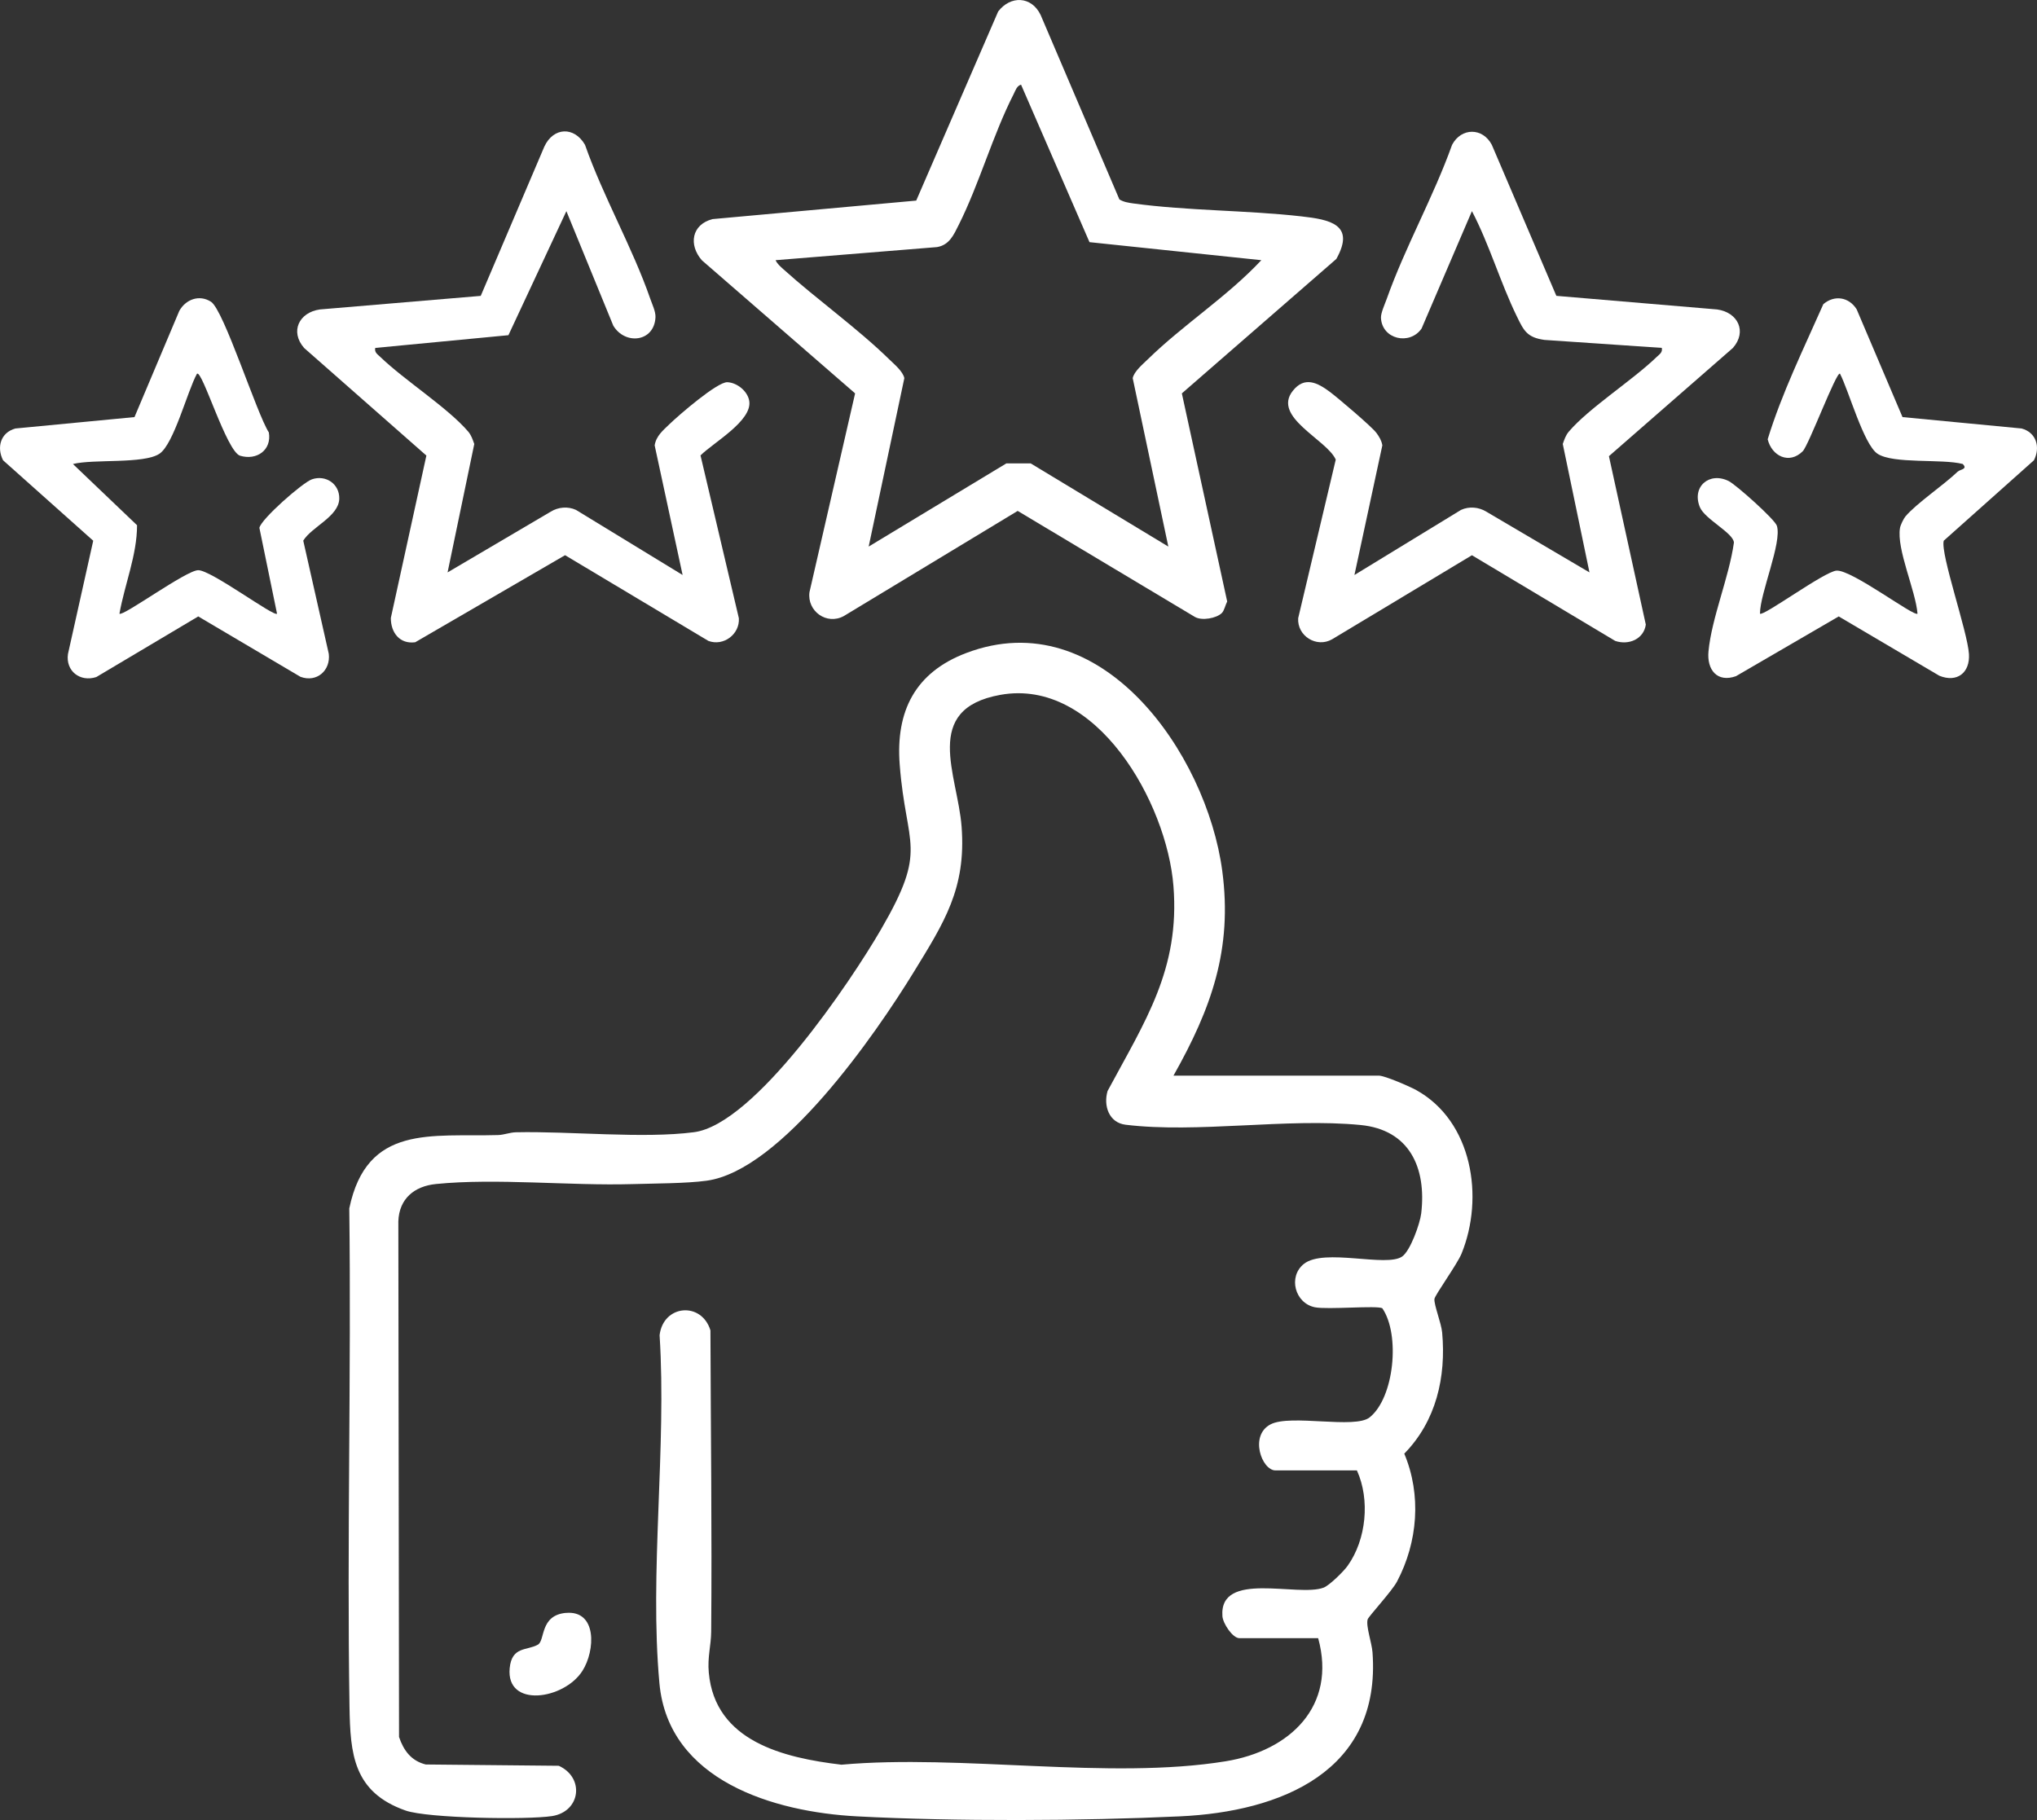
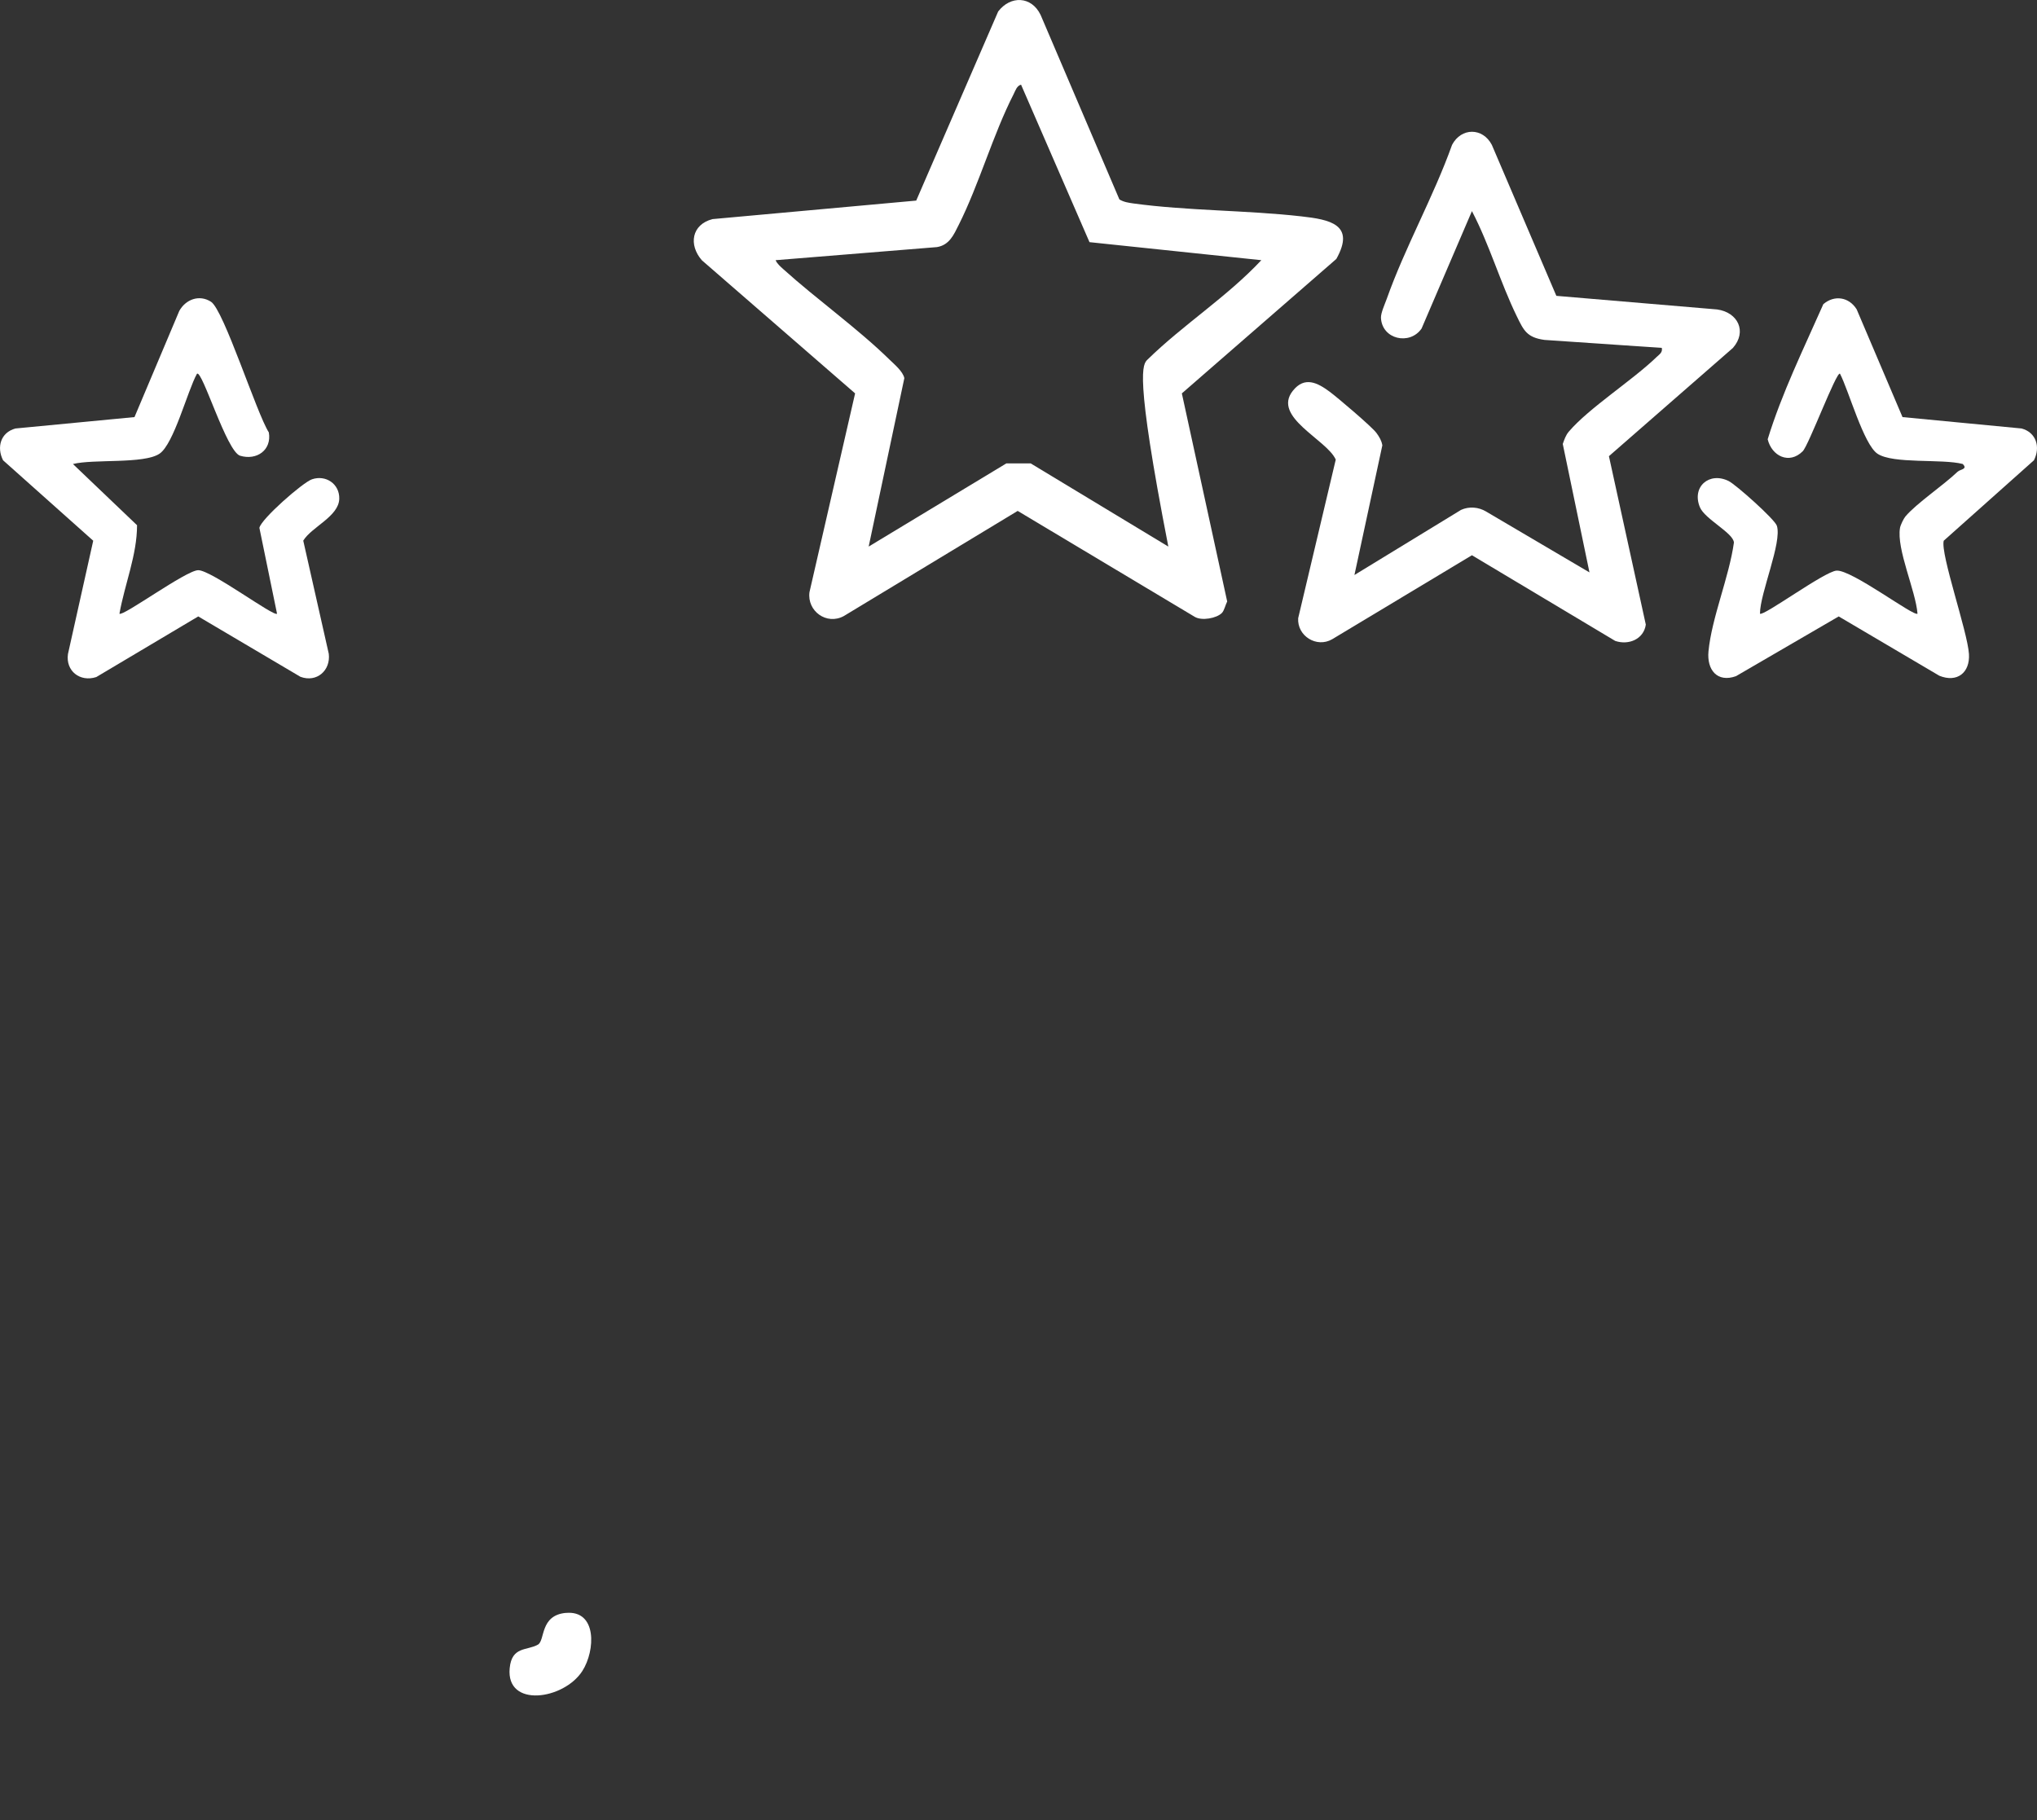
<svg xmlns="http://www.w3.org/2000/svg" width="47" height="42" viewBox="0 0 47 42" fill="none">
  <rect x="0" y="0" width="47" height="42" fill="#333333" stroke="none" />
  <g clip-path="url(#clip0_12_428)">
-     <path d="M27.076 24.822H31.815C31.951 24.822 32.522 25.07 32.675 25.154C33.975 25.873 34.25 27.635 33.722 28.93C33.621 29.177 33.105 29.889 33.097 29.976C33.084 30.111 33.255 30.532 33.275 30.748C33.369 31.78 33.136 32.796 32.401 33.545C32.801 34.497 32.714 35.586 32.234 36.496C32.117 36.719 31.576 37.301 31.556 37.37C31.512 37.522 31.652 37.912 31.668 38.129C31.871 40.881 29.552 41.807 27.227 41.915C24.953 42.021 22.04 42.035 19.771 41.915C17.865 41.814 15.422 41.098 15.215 38.844C14.981 36.295 15.384 33.397 15.219 30.811C15.304 30.105 16.187 30.03 16.392 30.7C16.399 33.018 16.429 35.339 16.409 37.657C16.406 37.977 16.321 38.239 16.354 38.599C16.498 40.185 18.079 40.564 19.414 40.723C22.181 40.475 25.594 41.081 28.281 40.644C29.762 40.403 30.847 39.374 30.414 37.803H28.596C28.442 37.803 28.217 37.466 28.205 37.296C28.128 36.233 29.944 36.862 30.54 36.637C30.678 36.584 31.006 36.258 31.095 36.132C31.526 35.527 31.615 34.607 31.308 33.932H29.43C29.113 33.932 28.82 33.124 29.318 32.868C29.782 32.629 31.26 32.982 31.602 32.708C32.171 32.253 32.31 30.796 31.895 30.191C31.782 30.12 30.632 30.226 30.338 30.167C29.878 30.074 29.715 29.463 30.084 29.167C30.55 28.794 31.994 29.254 32.355 28.994C32.543 28.858 32.764 28.237 32.792 28.001C32.916 26.945 32.521 26.07 31.39 25.961C29.686 25.795 27.629 26.157 25.971 25.955C25.586 25.908 25.456 25.516 25.555 25.177C26.42 23.565 27.228 22.368 27.075 20.446C26.923 18.523 25.299 15.634 23.08 16.035C21.26 16.363 22.097 17.88 22.187 19.076C22.295 20.505 21.785 21.286 21.081 22.435C20.21 23.855 18.035 27.013 16.301 27.247C15.836 27.311 15.086 27.31 14.59 27.325C13.151 27.367 11.45 27.183 10.058 27.323C9.561 27.373 9.209 27.661 9.191 28.184L9.207 40.083C9.313 40.395 9.487 40.634 9.823 40.718L12.893 40.748C13.497 41.025 13.394 41.807 12.736 41.909C12.165 41.997 9.867 41.961 9.356 41.78C8.149 41.355 8.082 40.47 8.064 39.385C8.004 35.553 8.106 31.718 8.059 27.886C8.465 25.936 9.956 26.238 11.491 26.193C11.633 26.189 11.762 26.132 11.904 26.129C13.155 26.101 14.835 26.281 16.014 26.127C17.418 25.943 19.634 22.645 20.329 21.445C21.426 19.555 20.907 19.568 20.759 17.645C20.664 16.412 21.114 15.518 22.292 15.07C25.407 13.885 27.84 17.389 28.201 20.095C28.443 21.907 27.947 23.275 27.076 24.822Z" fill="white" />
-     <path d="M28.192 14.146C28.069 14.269 27.73 14.33 27.569 14.236L23.481 11.79L19.47 14.216C19.073 14.433 18.619 14.102 18.677 13.666L19.73 9.078L16.195 6.007C15.883 5.651 15.957 5.18 16.441 5.056L21.14 4.629L23.031 0.265C23.315 -0.107 23.8 -0.092 24.01 0.344L25.828 4.602C25.927 4.663 26.039 4.679 26.152 4.695C27.4 4.866 28.766 4.85 30.026 4.993C30.677 5.066 31.282 5.177 30.833 5.976L27.269 9.078L28.315 13.88C28.275 13.956 28.248 14.09 28.192 14.146L28.192 14.146ZM29.103 6.004L25.138 5.588L23.559 1.954C23.462 1.978 23.428 2.092 23.389 2.17C22.908 3.111 22.595 4.245 22.12 5.191C22.005 5.421 21.904 5.655 21.619 5.702L17.896 6.004C17.927 6.083 18.011 6.155 18.074 6.212C18.849 6.911 19.784 7.575 20.52 8.295C20.634 8.406 20.832 8.569 20.866 8.726L20.043 12.613L23.219 10.694H23.782L26.957 12.613L26.135 8.726C26.169 8.569 26.367 8.405 26.48 8.295C27.305 7.488 28.313 6.849 29.104 6.003L29.103 6.004Z" fill="white" />
-     <path d="M13.068 4.873L11.731 7.735L8.658 8.029C8.636 8.133 8.711 8.176 8.776 8.238C9.338 8.78 10.332 9.408 10.805 9.962C10.875 10.045 10.907 10.146 10.943 10.246L10.327 13.209L12.708 11.807C12.882 11.7 13.104 11.681 13.29 11.767L15.75 13.269L15.105 10.277C15.141 10.056 15.301 9.93 15.451 9.784C15.656 9.586 16.552 8.808 16.784 8.82C17.016 8.832 17.259 9.036 17.289 9.263C17.348 9.716 16.461 10.214 16.163 10.509L17.048 14.267C17.071 14.636 16.695 14.92 16.345 14.79L13.038 12.812L9.58 14.821C9.223 14.869 9.016 14.598 9.018 14.26L9.838 10.513L7.017 8.03C6.684 7.649 6.902 7.208 7.381 7.141L11.092 6.828L12.56 3.382C12.77 2.932 13.25 2.913 13.498 3.342C13.916 4.534 14.595 5.715 15.005 6.898C15.049 7.026 15.13 7.189 15.124 7.321C15.096 7.898 14.419 7.966 14.15 7.514L13.068 4.872V4.873Z" fill="white" />
+     <path d="M28.192 14.146C28.069 14.269 27.73 14.33 27.569 14.236L23.481 11.79L19.47 14.216C19.073 14.433 18.619 14.102 18.677 13.666L19.73 9.078L16.195 6.007C15.883 5.651 15.957 5.18 16.441 5.056L21.14 4.629L23.031 0.265C23.315 -0.107 23.8 -0.092 24.01 0.344L25.828 4.602C25.927 4.663 26.039 4.679 26.152 4.695C27.4 4.866 28.766 4.85 30.026 4.993C30.677 5.066 31.282 5.177 30.833 5.976L27.269 9.078L28.315 13.88C28.275 13.956 28.248 14.09 28.192 14.146L28.192 14.146ZM29.103 6.004L25.138 5.588L23.559 1.954C23.462 1.978 23.428 2.092 23.389 2.17C22.908 3.111 22.595 4.245 22.12 5.191C22.005 5.421 21.904 5.655 21.619 5.702L17.896 6.004C17.927 6.083 18.011 6.155 18.074 6.212C18.849 6.911 19.784 7.575 20.52 8.295C20.634 8.406 20.832 8.569 20.866 8.726L20.043 12.613L23.219 10.694H23.782L26.957 12.613C26.169 8.569 26.367 8.405 26.48 8.295C27.305 7.488 28.313 6.849 29.104 6.003L29.103 6.004Z" fill="white" />
    <path d="M35.909 6.827L39.619 7.141C40.098 7.207 40.317 7.65 39.983 8.03L37.123 10.527L37.974 14.414C37.926 14.751 37.577 14.895 37.268 14.79L33.962 12.813L30.738 14.751C30.379 14.959 29.927 14.676 29.953 14.266L30.82 10.606C30.614 10.142 29.347 9.626 29.829 9.019C30.1 8.676 30.399 8.831 30.683 9.042C30.863 9.176 31.655 9.848 31.759 9.991C31.825 10.081 31.876 10.165 31.895 10.277L31.251 13.269L33.71 11.767C33.896 11.681 34.119 11.7 34.293 11.807L36.674 13.209L36.058 10.245C36.093 10.146 36.126 10.045 36.196 9.962C36.663 9.414 37.662 8.781 38.225 8.237C38.289 8.176 38.365 8.133 38.343 8.028L35.636 7.844C35.229 7.788 35.156 7.625 34.995 7.294C34.618 6.521 34.364 5.64 33.962 4.872L32.8 7.582C32.529 7.974 31.887 7.834 31.863 7.334C31.858 7.224 31.954 7.015 31.996 6.898C32.416 5.712 33.078 4.536 33.504 3.342C33.715 2.942 34.209 2.939 34.421 3.342L35.91 6.827L35.909 6.827Z" fill="white" />
    <path d="M43.897 9.625L46.645 9.888C46.986 9.981 47.083 10.321 46.929 10.622L44.848 12.478C44.767 12.781 45.399 14.576 45.43 15.094C45.456 15.524 45.157 15.76 44.747 15.594L42.425 14.225L40.054 15.604C39.621 15.758 39.38 15.457 39.42 15.032C39.494 14.255 39.897 13.316 40.007 12.52C39.994 12.298 39.337 11.981 39.222 11.705C39.027 11.233 39.44 10.879 39.886 11.101C40.053 11.184 40.949 11.982 40.998 12.133C41.121 12.518 40.609 13.687 40.608 14.161C40.676 14.236 42.095 13.188 42.374 13.168C42.725 13.143 44.167 14.241 44.243 14.161C44.2 13.626 43.755 12.674 43.839 12.182C43.85 12.118 43.921 11.969 43.965 11.917C44.219 11.616 44.836 11.203 45.169 10.885C45.228 10.828 45.411 10.831 45.286 10.707C44.812 10.583 43.681 10.712 43.319 10.47C42.999 10.255 42.657 9.014 42.454 8.623C42.373 8.563 41.732 10.277 41.594 10.414C41.281 10.725 40.88 10.524 40.786 10.137C41.112 9.073 41.618 8.042 42.07 7.019C42.325 6.801 42.66 6.852 42.839 7.138L43.897 9.625L43.897 9.625Z" fill="white" />
    <path d="M4.545 8.624C4.326 9.018 4.012 10.247 3.68 10.47C3.32 10.712 2.16 10.588 1.683 10.708L3.162 12.12C3.163 12.806 2.876 13.485 2.756 14.162C2.828 14.237 4.298 13.158 4.574 13.158C4.877 13.158 6.327 14.244 6.392 14.162L5.985 12.181C6.025 11.976 6.986 11.133 7.197 11.061C7.515 10.951 7.837 11.166 7.828 11.51C7.816 11.92 7.192 12.157 6.997 12.476L7.586 15.088C7.632 15.472 7.308 15.758 6.932 15.618L4.574 14.225L2.222 15.624C1.846 15.746 1.512 15.484 1.568 15.093L2.151 12.478L0.071 10.622C-0.082 10.321 0.014 9.981 0.356 9.888L3.103 9.625L4.137 7.174C4.285 6.909 4.597 6.79 4.868 6.963C5.164 7.151 5.919 9.535 6.203 9.979C6.273 10.386 5.923 10.631 5.541 10.517C5.229 10.424 4.666 8.532 4.546 8.625L4.545 8.624Z" fill="white" />
    <path d="M13.053 37.221C13.78 37.151 13.738 38.09 13.437 38.56C13.011 39.226 11.672 39.42 11.76 38.496C11.809 37.985 12.161 38.096 12.412 37.952C12.58 37.856 12.454 37.278 13.052 37.22L13.053 37.221Z" fill="white" />
  </g>
  <defs>
    <clipPath id="clip0_12_428">
      <rect width="47" height="42" fill="white" />
    </clipPath>
  </defs>
</svg>